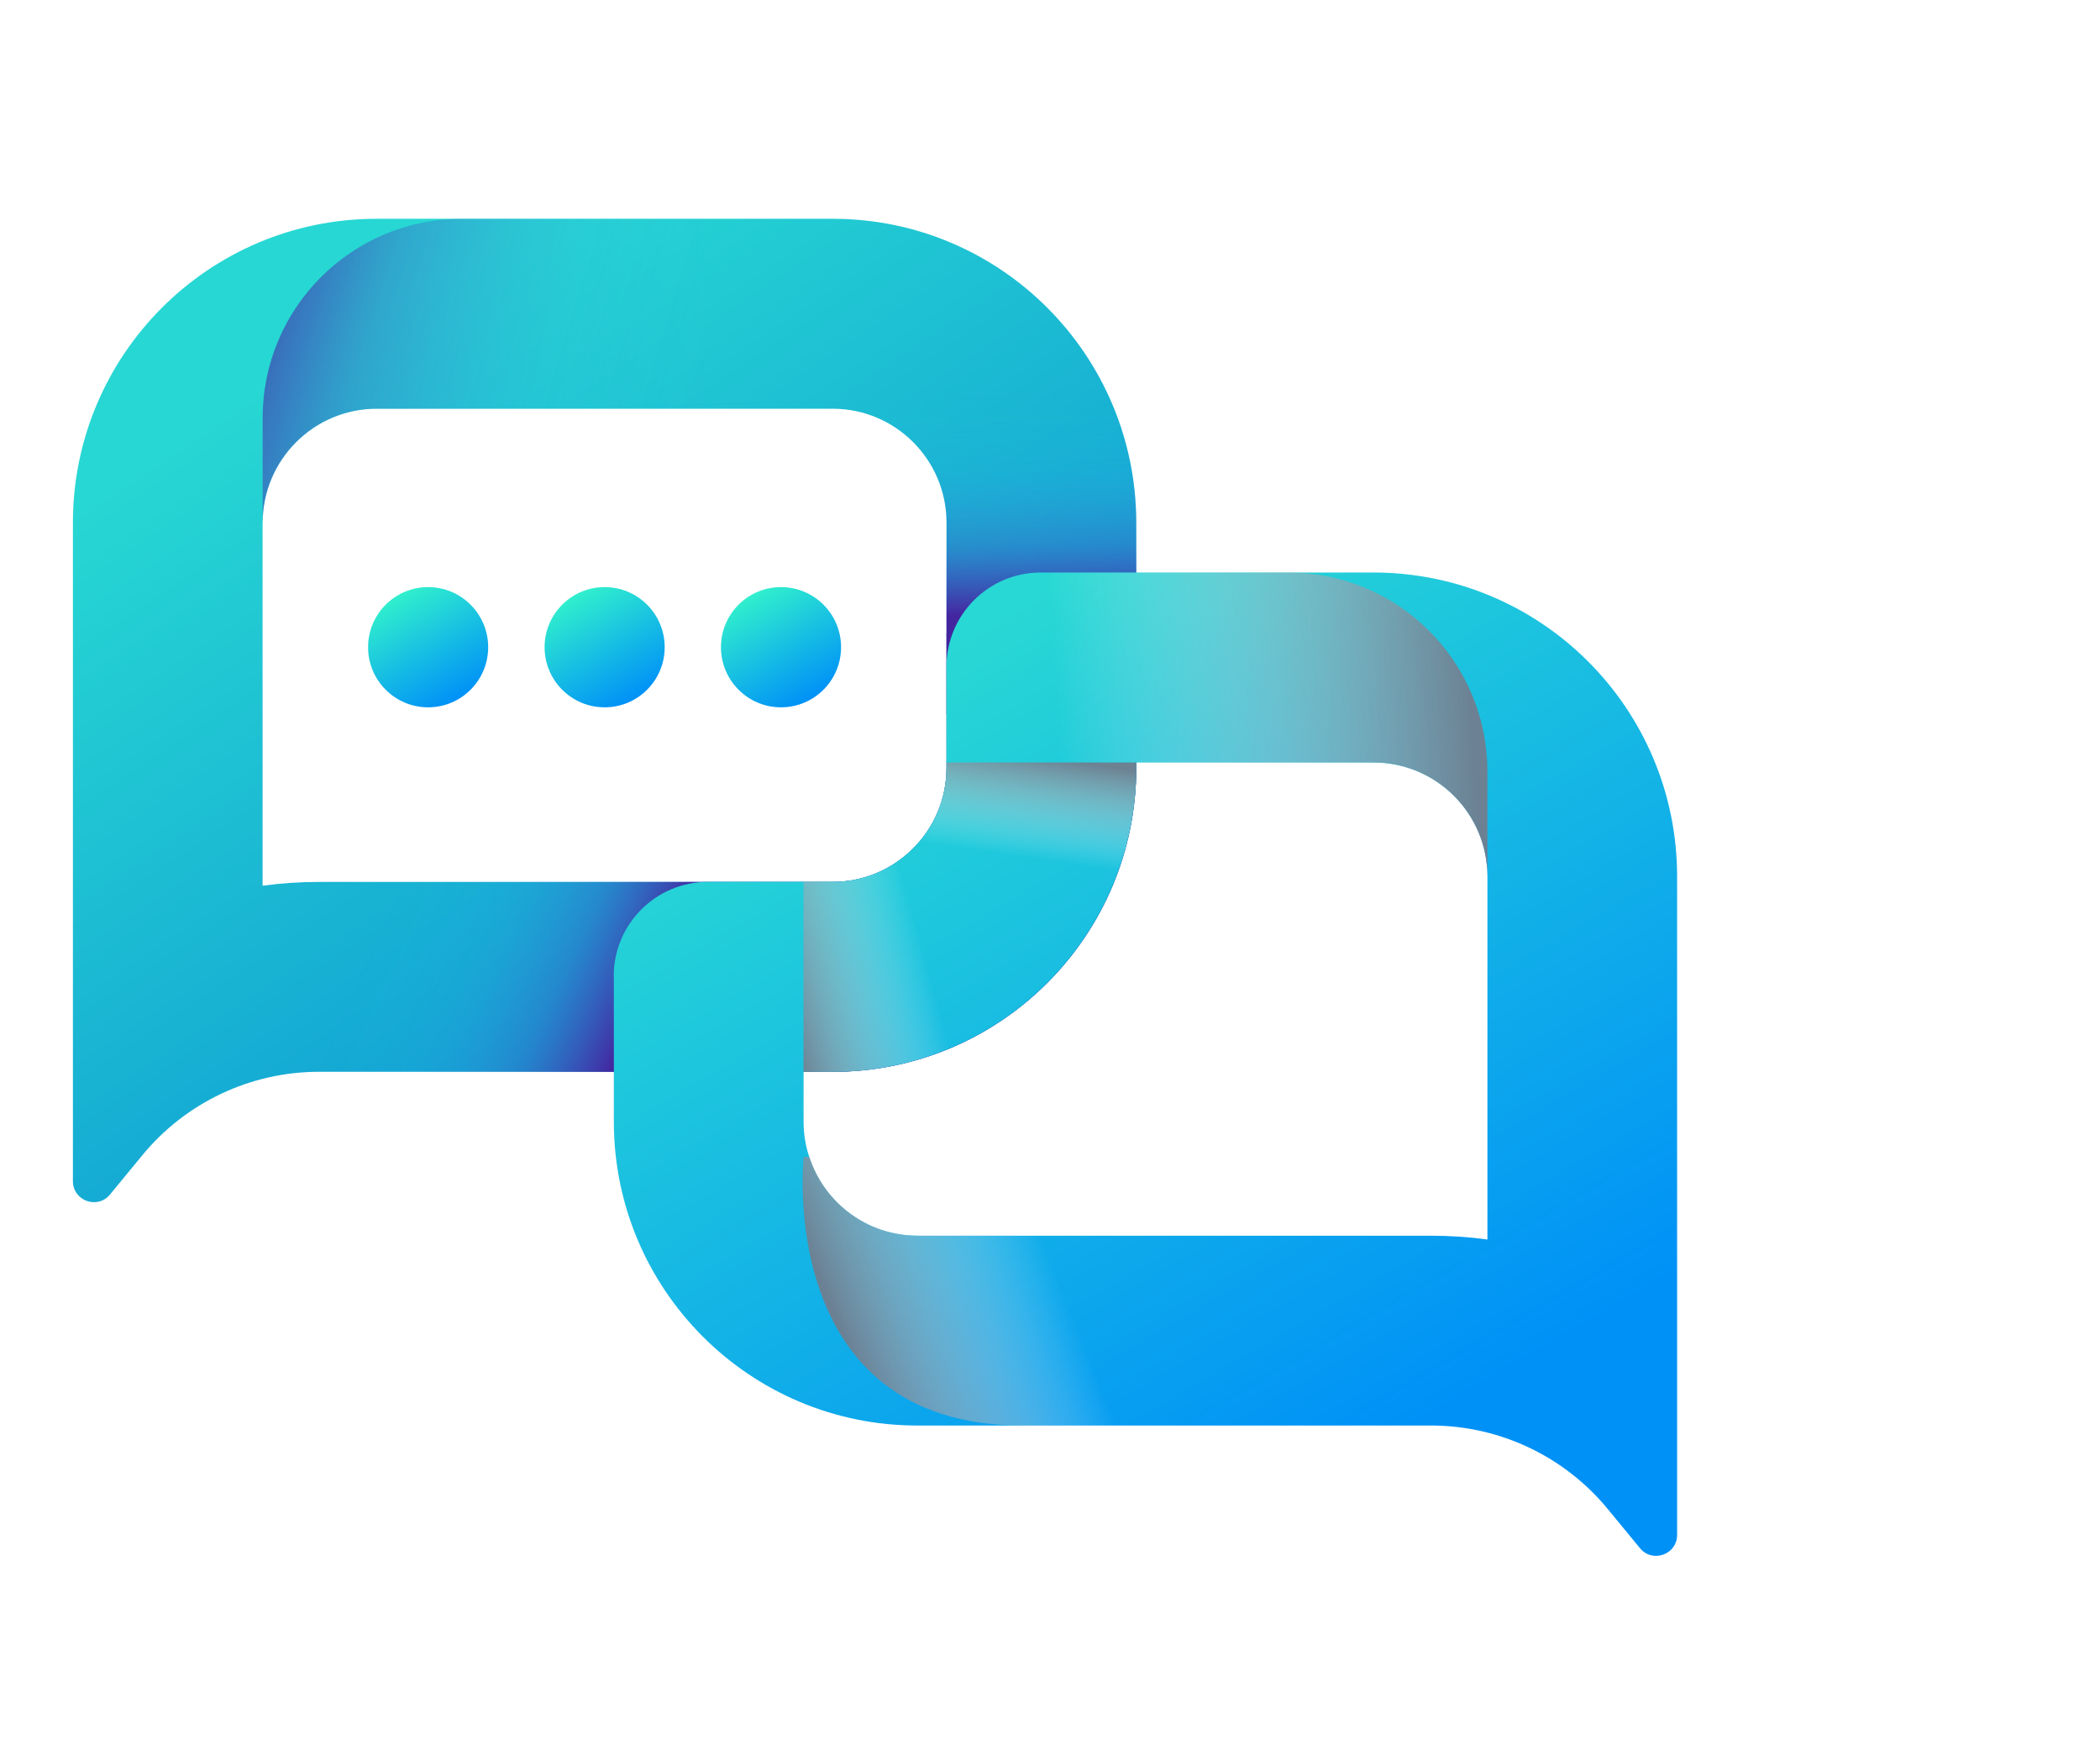
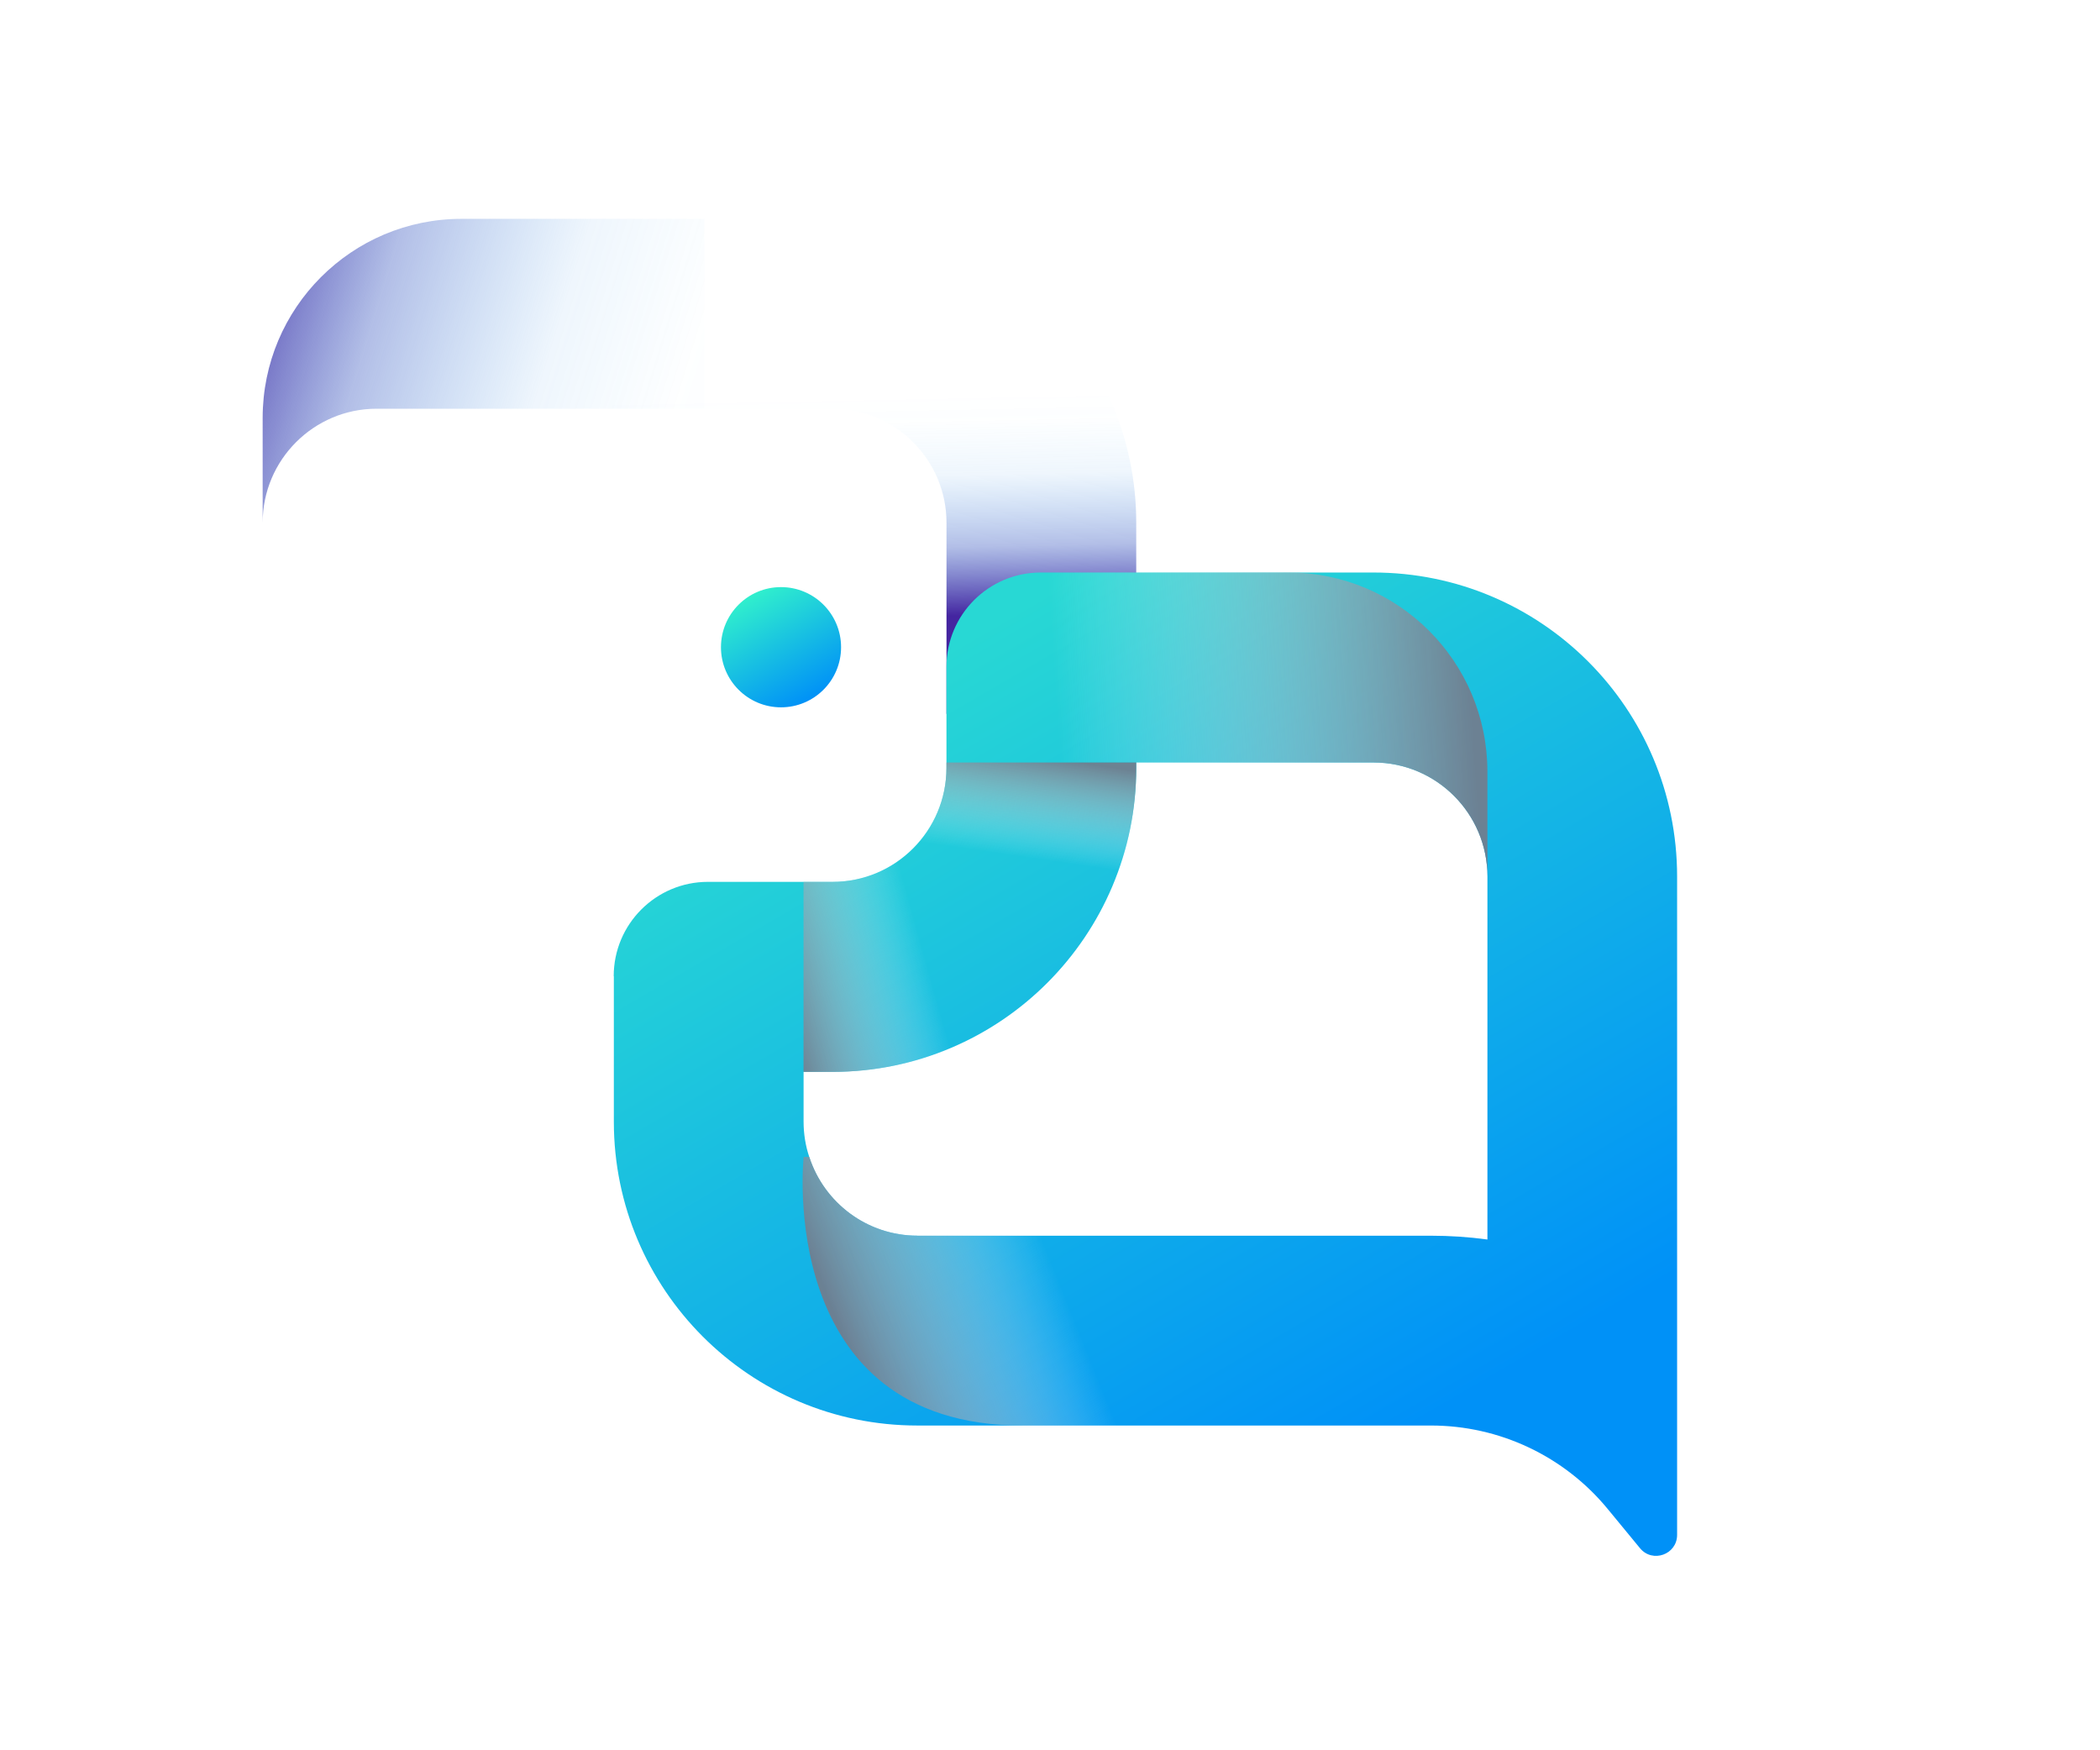
<svg xmlns="http://www.w3.org/2000/svg" width="108" height="90" viewBox="0 0 108 90" fill="none">
-   <path d="M3.75 26.877V60.736C3.75 61.749 5.015 62.203 5.658 61.421L7.315 59.408C9.55 56.687 12.889 55.112 16.405 55.112H42.818C51.444 55.112 58.435 48.115 58.435 39.482V26.874C58.435 18.244 51.444 11.25 42.825 11.25H19.36C10.741 11.253 3.75 18.25 3.75 26.877ZM13.508 26.877C13.508 23.647 16.139 21.017 19.367 21.017H42.825C46.053 21.017 48.68 23.647 48.68 26.877V39.485C48.68 42.719 46.053 45.349 42.825 45.349H16.405C15.429 45.349 14.462 45.414 13.505 45.544V26.877H13.508Z" fill="url(#paint0_linear_6666_46998)" />
  <path d="M31.499 11.253H42.824C51.447 11.253 58.435 18.247 58.435 26.877V36.709H48.677V26.877C48.677 23.647 46.049 21.017 42.821 21.017H31.496V11.253H31.499Z" fill="url(#paint1_linear_6666_46998)" />
-   <path d="M13.508 32.54V45.544C14.465 45.414 15.432 45.349 16.408 45.349H42.825C46.053 45.349 48.68 42.719 48.68 39.485V32.54H58.439V39.485C58.439 48.119 51.448 55.116 42.822 55.116H16.405C12.889 55.116 9.55 56.69 7.315 59.411L5.658 61.424C5.015 62.203 3.75 61.749 3.75 60.739V32.54H13.508Z" fill="url(#paint2_linear_6666_46998)" />
  <path d="M31.569 50.2V57.677C31.569 66.304 38.557 73.301 47.179 73.301H73.596C77.112 73.301 80.451 74.876 82.686 77.597L84.344 79.61C84.986 80.389 86.251 79.934 86.251 78.925V45.069C86.251 36.436 79.26 29.439 70.634 29.439H53.522C50.845 29.439 48.675 31.608 48.675 34.29V39.482C48.675 42.715 46.047 45.345 42.819 45.345H36.409C33.733 45.345 31.562 47.518 31.562 50.196L31.569 50.2ZM47.179 63.538C44.584 63.538 42.378 61.84 41.619 59.492C41.428 58.917 41.327 58.307 41.327 57.674V55.115H42.826C51.449 55.115 58.436 48.115 58.436 39.485V39.209H70.641C73.872 39.209 76.496 41.829 76.496 45.069V63.736C75.539 63.606 74.572 63.541 73.596 63.541H47.179V63.538Z" fill="url(#paint3_linear_6666_46998)" />
  <path d="M13.508 21.494V26.877C13.508 23.647 16.139 21.017 19.367 21.017H36.229V11.253H23.74C18.088 11.253 13.508 15.838 13.508 21.494Z" fill="url(#paint4_linear_6666_46998)" />
  <path style="mix-blend-mode:multiply" opacity="0.93" d="M76.495 39.683V45.066C76.495 41.836 73.864 39.206 70.636 39.206H53.773V29.439H66.263C71.914 29.439 76.495 34.024 76.495 39.68V39.683Z" fill="url(#paint5_linear_6666_46998)" />
  <path style="mix-blend-mode:multiply" opacity="0.93" d="M41.324 45.349V55.115H42.822C51.445 55.115 58.433 48.115 58.433 39.485V39.209H48.675V39.485C48.675 42.719 46.047 45.349 42.819 45.349H41.32H41.324Z" fill="url(#paint6_linear_6666_46998)" />
  <path style="mix-blend-mode:multiply" opacity="0.93" d="M41.324 45.349V55.115H42.822C51.445 55.115 58.433 48.115 58.433 39.485V39.209H48.675V39.485C48.675 42.719 46.047 45.349 42.819 45.349H41.32H41.324Z" fill="url(#paint7_linear_6666_46998)" />
  <path style="mix-blend-mode:multiply" opacity="0.93" d="M52.584 73.304H69.872V63.538H47.183C44.588 63.538 42.382 61.84 41.623 59.492H41.331C41.331 59.492 39.842 73.301 52.588 73.301L52.584 73.304Z" fill="url(#paint8_linear_6666_46998)" />
  <path d="M40.166 36.371C41.872 36.371 43.255 34.987 43.255 33.28C43.255 31.573 41.872 30.189 40.166 30.189C38.461 30.189 37.078 31.573 37.078 33.28C37.078 34.987 38.461 36.371 40.166 36.371Z" fill="url(#paint9_linear_6666_46998)" />
-   <path d="M31.096 36.371C32.802 36.371 34.184 34.987 34.184 33.28C34.184 31.573 32.802 30.189 31.096 30.189C29.39 30.189 28.008 31.573 28.008 33.28C28.008 34.987 29.39 36.371 31.096 36.371Z" fill="url(#paint10_linear_6666_46998)" />
-   <path d="M22.018 36.371C23.724 36.371 25.106 34.987 25.106 33.28C25.106 31.573 23.724 30.189 22.018 30.189C20.312 30.189 18.93 31.573 18.93 33.28C18.93 34.987 20.312 36.371 22.018 36.371Z" fill="url(#paint11_linear_6666_46998)" />
  <defs>
    <linearGradient id="paint0_linear_6666_46998" x1="46.39" y1="64.658" x2="15.72" y2="18.535" gradientUnits="userSpaceOnUse">
      <stop stop-color="#0686D4" />
      <stop offset="1" stop-color="#27D7D3" />
    </linearGradient>
    <linearGradient id="paint1_linear_6666_46998" x1="45.124" y1="31.744" x2="44.897" y2="20.283" gradientUnits="userSpaceOnUse">
      <stop stop-color="#4425A0" />
      <stop offset="0.31" stop-color="#3E5CC2" stop-opacity="0.397" />
      <stop offset="0.63" stop-color="#3A90E3" stop-opacity="0.084" />
      <stop offset="0.87" stop-color="#37B0F7" stop-opacity="0.01" />
      <stop offset="1" stop-color="#36BDFF" stop-opacity="0" />
    </linearGradient>
    <linearGradient id="paint2_linear_6666_46998" x1="34.468" y1="48.528" x2="21.634" y2="42.663" gradientUnits="userSpaceOnUse">
      <stop stop-color="#4425A0" />
      <stop offset="0.31" stop-color="#3E5CC2" stop-opacity="0.397" />
      <stop offset="0.63" stop-color="#3A90E3" stop-opacity="0.084" />
      <stop offset="0.87" stop-color="#37B0F7" stop-opacity="0.01" />
      <stop offset="1" stop-color="#36BDFF" stop-opacity="0" />
    </linearGradient>
    <linearGradient id="paint3_linear_6666_46998" x1="48.519" y1="33.462" x2="71.981" y2="73.835" gradientUnits="userSpaceOnUse">
      <stop stop-color="#28D8D4" />
      <stop offset="1" stop-color="#0091F7" />
    </linearGradient>
    <linearGradient id="paint4_linear_6666_46998" x1="10.494" y1="14.62" x2="37.839" y2="23.062" gradientUnits="userSpaceOnUse">
      <stop stop-color="#4425A0" />
      <stop offset="0.31" stop-color="#3E5CC2" stop-opacity="0.397" />
      <stop offset="0.63" stop-color="#3A90E3" stop-opacity="0.084" />
      <stop offset="0.87" stop-color="#37B0F7" stop-opacity="0.01" />
      <stop offset="1" stop-color="#36BDFF" stop-opacity="0" />
    </linearGradient>
    <linearGradient id="paint5_linear_6666_46998" x1="54.429" y1="37.972" x2="75.71" y2="36.546" gradientUnits="userSpaceOnUse">
      <stop stop-color="white" stop-opacity="0" />
      <stop offset="1" stop-color="#727D8D" />
    </linearGradient>
    <linearGradient id="paint6_linear_6666_46998" x1="46.994" y1="47.112" x2="39.551" y2="49.18" gradientUnits="userSpaceOnUse">
      <stop stop-color="white" stop-opacity="0" />
      <stop offset="1" stop-color="#727D8D" />
    </linearGradient>
    <linearGradient id="paint7_linear_6666_46998" x1="49.784" y1="43.66" x2="50.532" y2="38.498" gradientUnits="userSpaceOnUse">
      <stop stop-color="white" stop-opacity="0" />
      <stop offset="1" stop-color="#727D8D" />
    </linearGradient>
    <linearGradient id="paint8_linear_6666_46998" x1="54.81" y1="66.716" x2="44.261" y2="70.96" gradientUnits="userSpaceOnUse">
      <stop stop-color="white" stop-opacity="0" />
      <stop offset="1" stop-color="#727D8D" />
    </linearGradient>
    <linearGradient id="paint9_linear_6666_46998" x1="41.711" y1="35.959" x2="38.618" y2="30.607" gradientUnits="userSpaceOnUse">
      <stop stop-color="#0091F7" />
      <stop offset="1" stop-color="#30EFCD" />
    </linearGradient>
    <linearGradient id="paint10_linear_6666_46998" x1="32.64" y1="35.959" x2="29.548" y2="30.607" gradientUnits="userSpaceOnUse">
      <stop stop-color="#0091F7" />
      <stop offset="1" stop-color="#30EFCD" />
    </linearGradient>
    <linearGradient id="paint11_linear_6666_46998" x1="23.566" y1="35.959" x2="20.47" y2="30.607" gradientUnits="userSpaceOnUse">
      <stop stop-color="#0091F7" />
      <stop offset="1" stop-color="#30EFCD" />
    </linearGradient>
  </defs>
</svg>